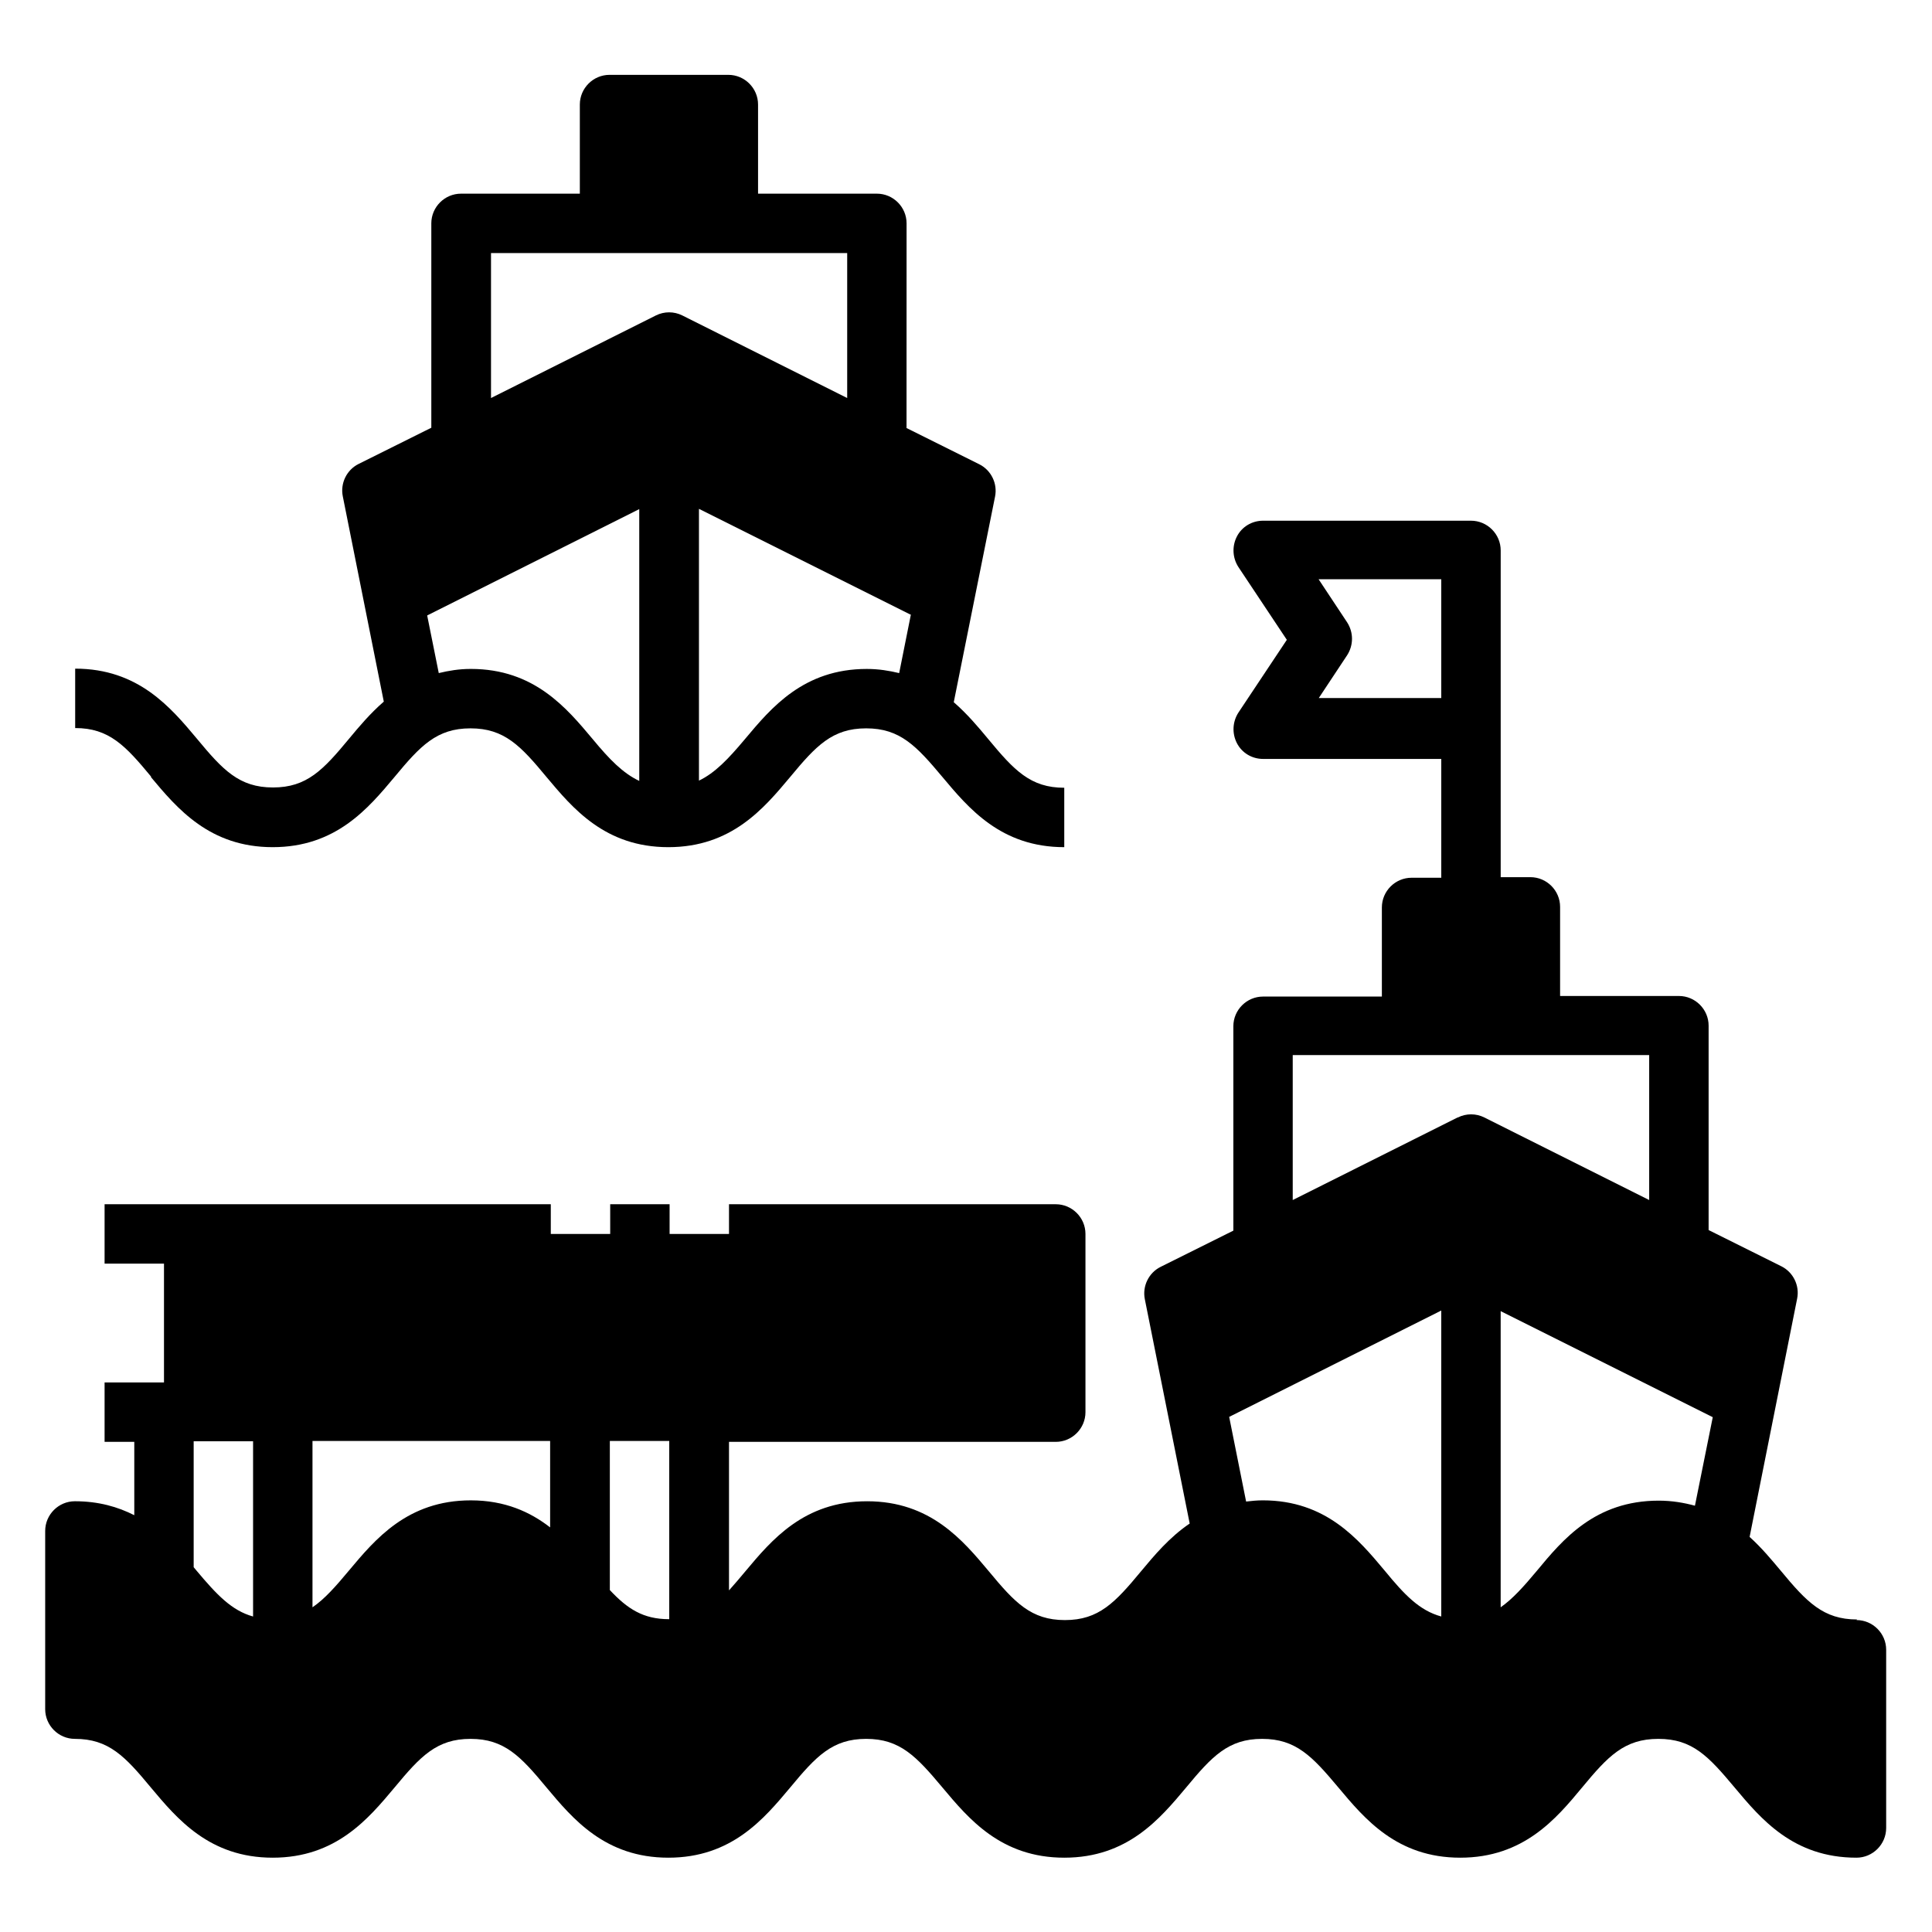
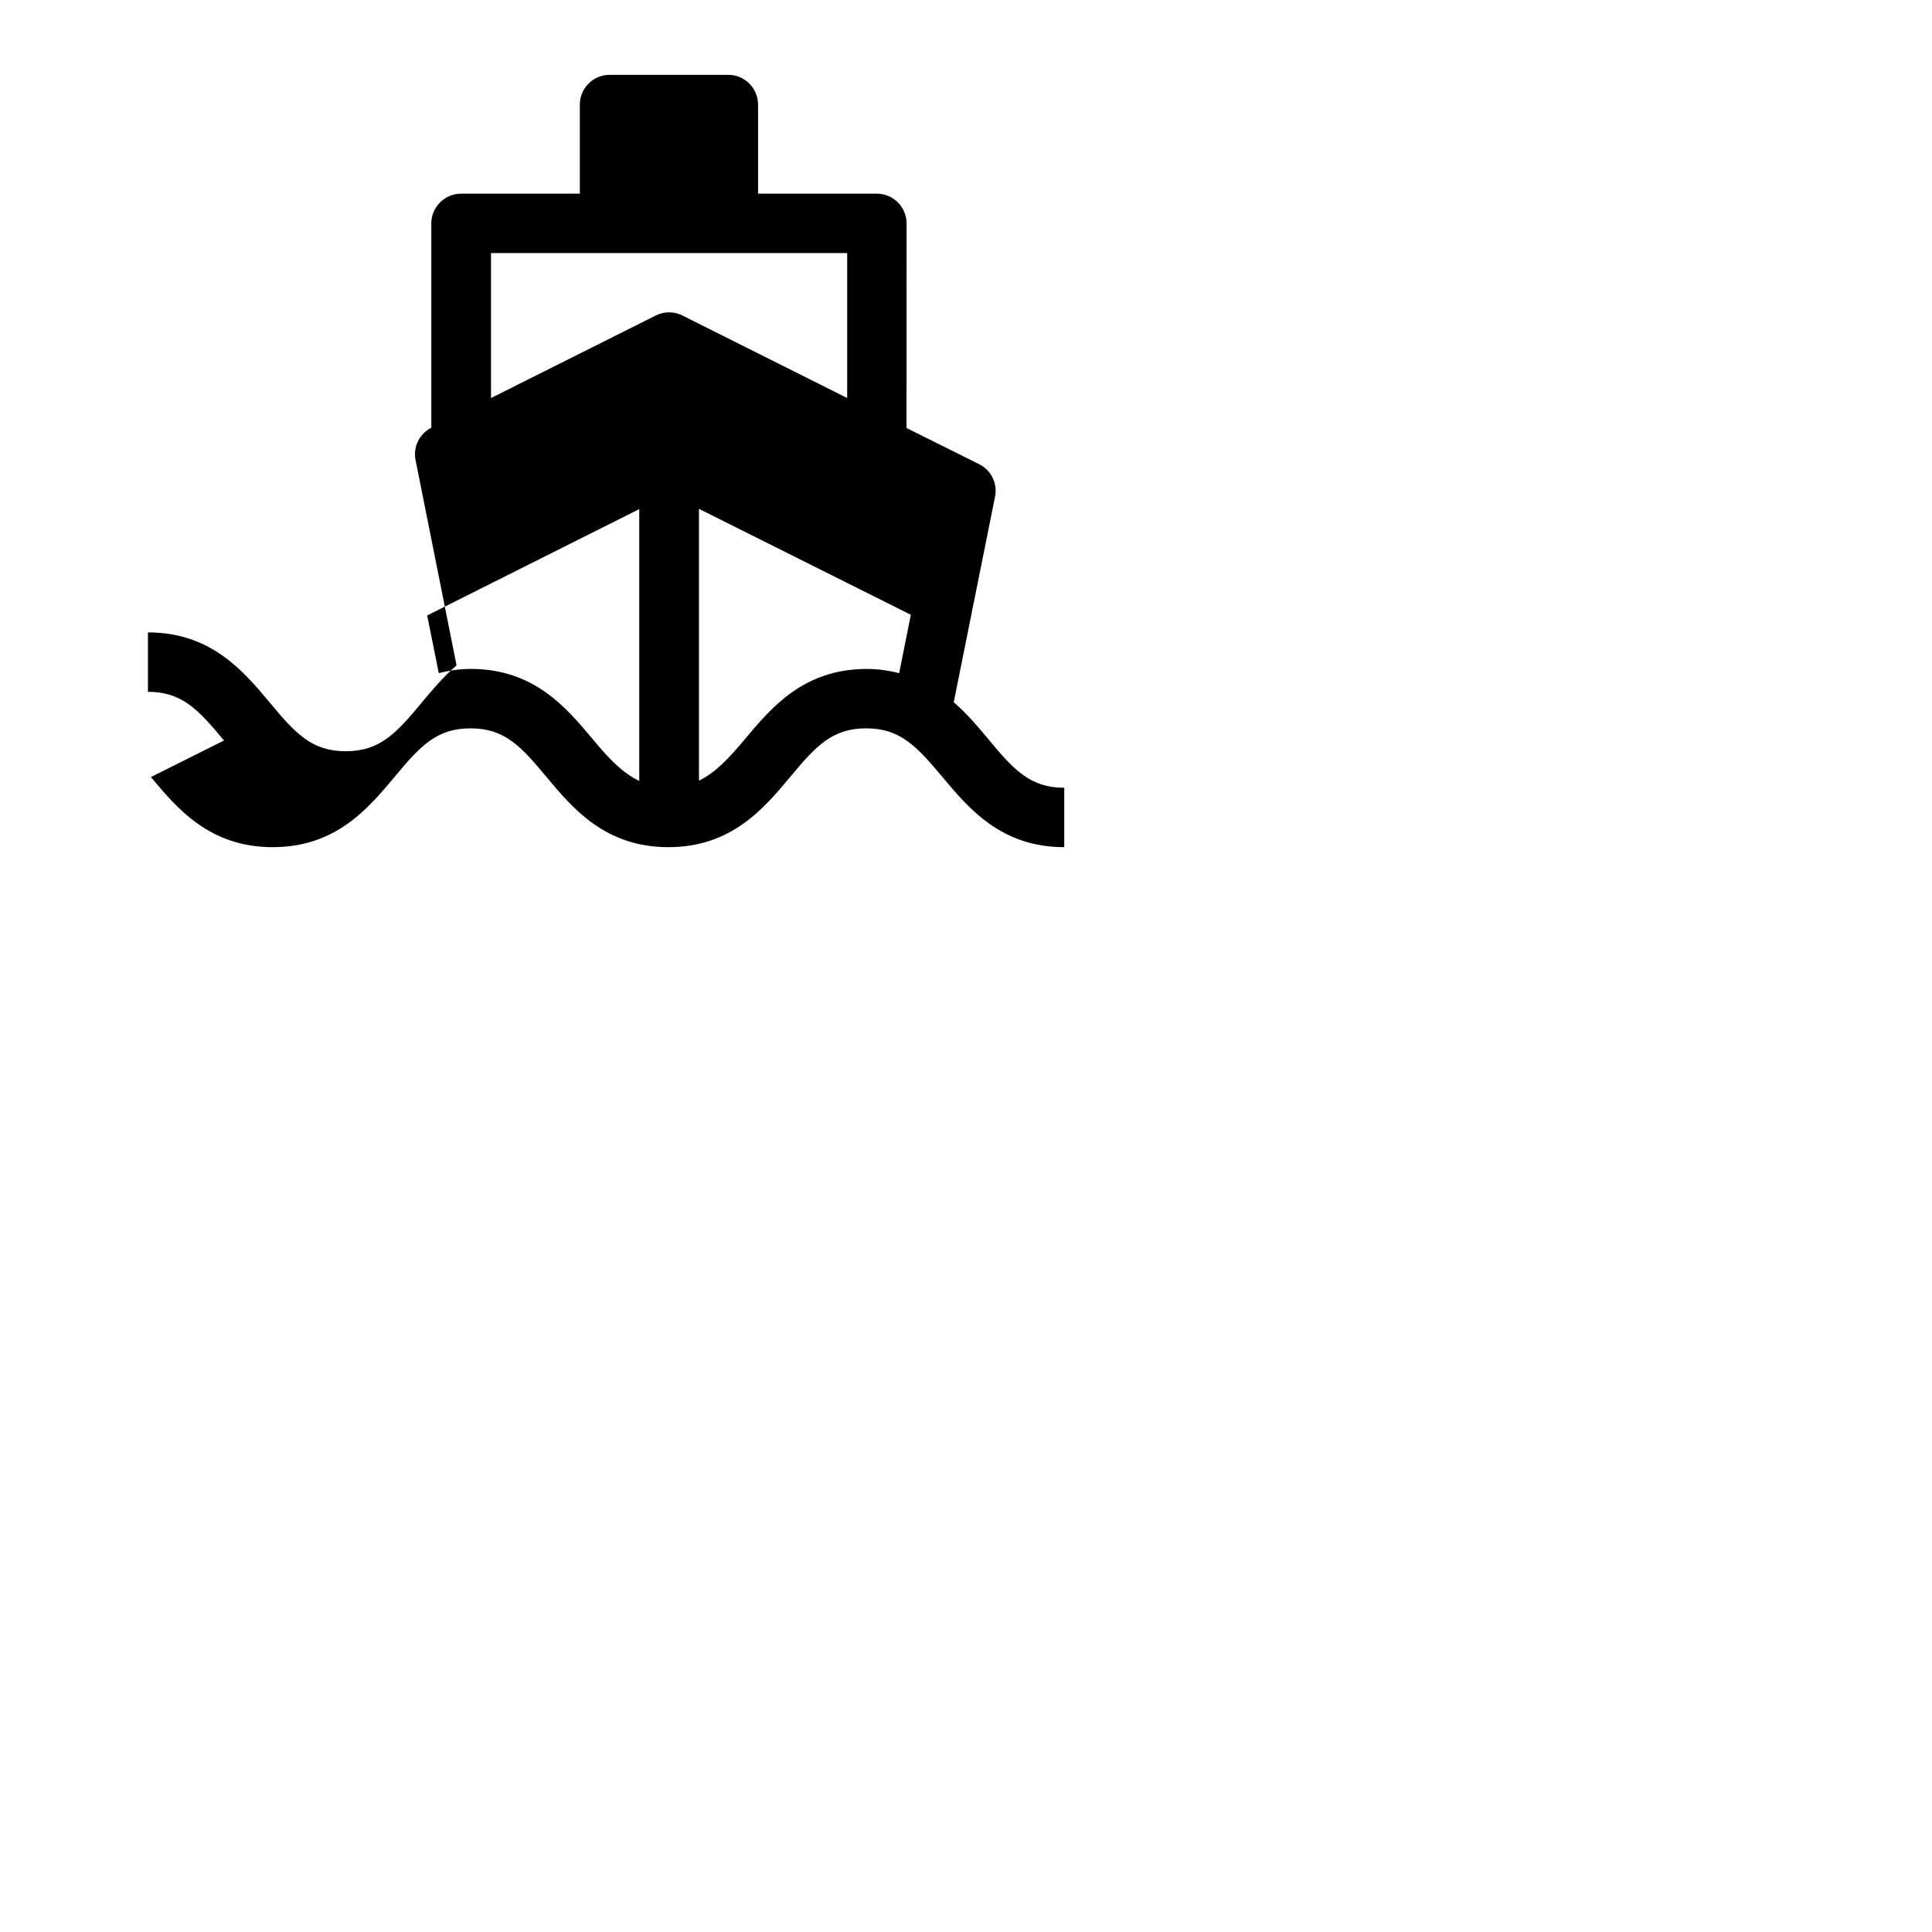
<svg xmlns="http://www.w3.org/2000/svg" fill="#000000" width="800px" height="800px" version="1.1" viewBox="144 144 512 512">
  <g>
-     <path d="m636.16 573.18c-8.973 0-13.383-4.644-20.23-12.91-2.441-2.914-5.117-6.141-8.266-8.973l12.594-63.133c0.707-3.465-1.023-7.008-4.172-8.582l-19.285-9.605v-54.16c0-4.328-3.543-7.871-7.871-7.871h-31.488v-23.617c0-4.328-3.543-7.871-7.871-7.871h-7.871v-86.594c0-4.328-3.543-7.871-7.871-7.871h-55.105c-2.914 0-5.59 1.574-6.926 4.172-1.34 2.598-1.18 5.668 0.395 8.109l12.832 19.285-12.832 19.285c-1.574 2.441-1.73 5.512-0.395 8.109 1.34 2.598 4.016 4.172 6.926 4.172h47.23v31.488h-7.871c-4.328 0-7.871 3.543-7.871 7.871v23.617h-31.488c-4.328 0-7.871 3.543-7.871 7.871v54.16l-19.285 9.605c-3.148 1.574-4.879 5.117-4.172 8.582l11.887 59.434c-5.352 3.621-9.367 8.422-12.91 12.676-6.848 8.266-11.18 12.91-20.152 12.91s-13.305-4.644-20.152-12.91c-6.926-8.266-15.508-18.578-32.273-18.578s-25.348 10.312-32.273 18.578c-1.574 1.891-2.992 3.543-4.328 5.039v-39.359h86.594c4.328 0 7.871-3.543 7.871-7.871v-47.23c0-4.328-3.543-7.871-7.871-7.871h-86.594v7.871h-15.742v-7.871h-15.742v7.871h-15.742v-7.871l-118.25-0.008v15.742h15.742v31.488h-15.742v15.742h7.871v19.445c-4.328-2.203-9.445-3.699-15.742-3.699-4.328 0-7.871 3.543-7.871 7.871v47.23c0 4.328 3.543 7.871 7.871 7.871 8.973 0 13.305 4.644 20.152 12.91 6.926 8.266 15.508 18.578 32.273 18.578s25.348-10.312 32.273-18.578c6.848-8.266 11.18-12.91 20.152-12.91s13.305 4.644 20.152 12.91c6.926 8.266 15.508 18.578 32.273 18.578 16.766 0 25.348-10.312 32.273-18.578 6.848-8.266 11.18-12.91 20.152-12.91 8.973 0 13.305 4.644 20.23 12.91 6.926 8.266 15.508 18.578 32.273 18.578s25.348-10.312 32.273-18.578c6.848-8.266 11.18-12.91 20.152-12.91s13.305 4.644 20.23 12.91 15.508 18.578 32.273 18.578c16.766 0 25.426-10.312 32.273-18.578s11.18-12.91 20.23-12.91c9.055 0 13.305 4.644 20.23 12.91 6.926 8.266 15.508 18.578 32.273 18.578 4.328 0 7.871-3.543 7.871-7.871v-47.23c0-4.328-3.543-7.871-7.871-7.871zm-425.09-0.789c-5.668-1.574-9.605-5.746-14.957-12.121-0.234-0.316-0.551-0.629-0.789-0.945v-33.379h15.742v46.445zm78.719-23.617c-5.273-4.094-11.965-7.164-21.02-7.164-16.766 0-25.348 10.312-32.273 18.578-3.543 4.25-6.453 7.559-9.684 9.762v-44.082h62.977zm31.488 24.324c-6.848 0-11.02-2.754-15.664-7.715v-39.516h15.742v47.23zm172.16-244.03 7.559-11.414c1.73-2.676 1.73-6.062 0-8.738l-7.559-11.414h32.512v31.488h-32.512zm32.512 243.32c-5.746-1.574-9.684-5.668-15.035-12.203-6.926-8.266-15.508-18.578-32.273-18.578-1.574 0-2.992 0.156-4.41 0.316l-4.488-22.434 56.207-28.184zm4.328-132.25-43.691 21.883v-38.414h94.465v38.414l-43.691-21.883c-2.203-1.102-4.801-1.102-7.008 0zm62.898 102.89c-2.914-0.789-6.062-1.34-9.605-1.34-16.848 0-25.426 10.312-32.273 18.578-3.543 4.25-6.453 7.477-9.605 9.684v-78.484l56.207 28.102-4.723 23.457z" />
-     <path d="m183.99 349.93c6.926 8.266 15.508 18.578 32.273 18.578s25.348-10.312 32.273-18.578c6.848-8.266 11.18-12.91 20.152-12.91s13.305 4.644 20.152 12.91c6.926 8.266 15.508 18.578 32.273 18.578s25.348-10.312 32.273-18.578c6.848-8.266 11.18-12.91 20.152-12.91 8.973 0 13.305 4.644 20.23 12.91s15.508 18.578 32.273 18.578v-15.742c-8.973 0-13.305-4.644-20.152-12.91-2.676-3.227-5.59-6.691-9.133-9.762l10.941-54.473c0.707-3.465-1.023-7.008-4.172-8.582l-19.285-9.605 0.012-54.238c0-4.328-3.543-7.871-7.871-7.871h-31.488v-23.617c0-4.328-3.543-7.871-7.871-7.871h-31.488c-4.328 0-7.871 3.543-7.871 7.871v23.617h-31.488c-4.328 0-7.871 3.543-7.871 7.871v54.16l-19.285 9.605c-3.148 1.574-4.879 5.117-4.172 8.582l10.863 54.395c-3.621 3.148-6.535 6.613-9.211 9.84-6.848 8.266-11.18 12.91-20.152 12.91s-13.305-4.644-20.152-12.91c-6.926-8.266-15.508-18.578-32.273-18.578v15.742c8.973 0 13.305 4.644 20.152 12.91zm201.37-42.902-3.07 15.352c-2.598-0.629-5.434-1.102-8.582-1.102-16.766 0-25.348 10.312-32.273 18.578-4.488 5.352-7.949 8.973-12.203 11.02v-72.027l56.207 28.102zm-111.31-95.961h94.465v38.414l-43.691-21.883c-2.203-1.102-4.801-1.102-7.008 0l-43.691 21.883v-38.414zm39.359 67.855v72.027c-4.328-2.047-7.871-5.668-12.359-11.098-6.926-8.266-15.508-18.578-32.273-18.578-3.148 0-5.902 0.473-8.5 1.102l-3.07-15.273 56.207-28.184z" />
+     <path d="m183.99 349.93c6.926 8.266 15.508 18.578 32.273 18.578s25.348-10.312 32.273-18.578c6.848-8.266 11.18-12.91 20.152-12.91s13.305 4.644 20.152 12.91c6.926 8.266 15.508 18.578 32.273 18.578s25.348-10.312 32.273-18.578c6.848-8.266 11.18-12.91 20.152-12.91 8.973 0 13.305 4.644 20.23 12.91s15.508 18.578 32.273 18.578v-15.742c-8.973 0-13.305-4.644-20.152-12.91-2.676-3.227-5.59-6.691-9.133-9.762l10.941-54.473c0.707-3.465-1.023-7.008-4.172-8.582l-19.285-9.605 0.012-54.238c0-4.328-3.543-7.871-7.871-7.871h-31.488v-23.617c0-4.328-3.543-7.871-7.871-7.871h-31.488c-4.328 0-7.871 3.543-7.871 7.871v23.617h-31.488c-4.328 0-7.871 3.543-7.871 7.871v54.16c-3.148 1.574-4.879 5.117-4.172 8.582l10.863 54.395c-3.621 3.148-6.535 6.613-9.211 9.84-6.848 8.266-11.18 12.91-20.152 12.91s-13.305-4.644-20.152-12.91c-6.926-8.266-15.508-18.578-32.273-18.578v15.742c8.973 0 13.305 4.644 20.152 12.91zm201.37-42.902-3.07 15.352c-2.598-0.629-5.434-1.102-8.582-1.102-16.766 0-25.348 10.312-32.273 18.578-4.488 5.352-7.949 8.973-12.203 11.02v-72.027l56.207 28.102zm-111.31-95.961h94.465v38.414l-43.691-21.883c-2.203-1.102-4.801-1.102-7.008 0l-43.691 21.883v-38.414zm39.359 67.855v72.027c-4.328-2.047-7.871-5.668-12.359-11.098-6.926-8.266-15.508-18.578-32.273-18.578-3.148 0-5.902 0.473-8.5 1.102l-3.07-15.273 56.207-28.184z" />
  </g>
</svg>